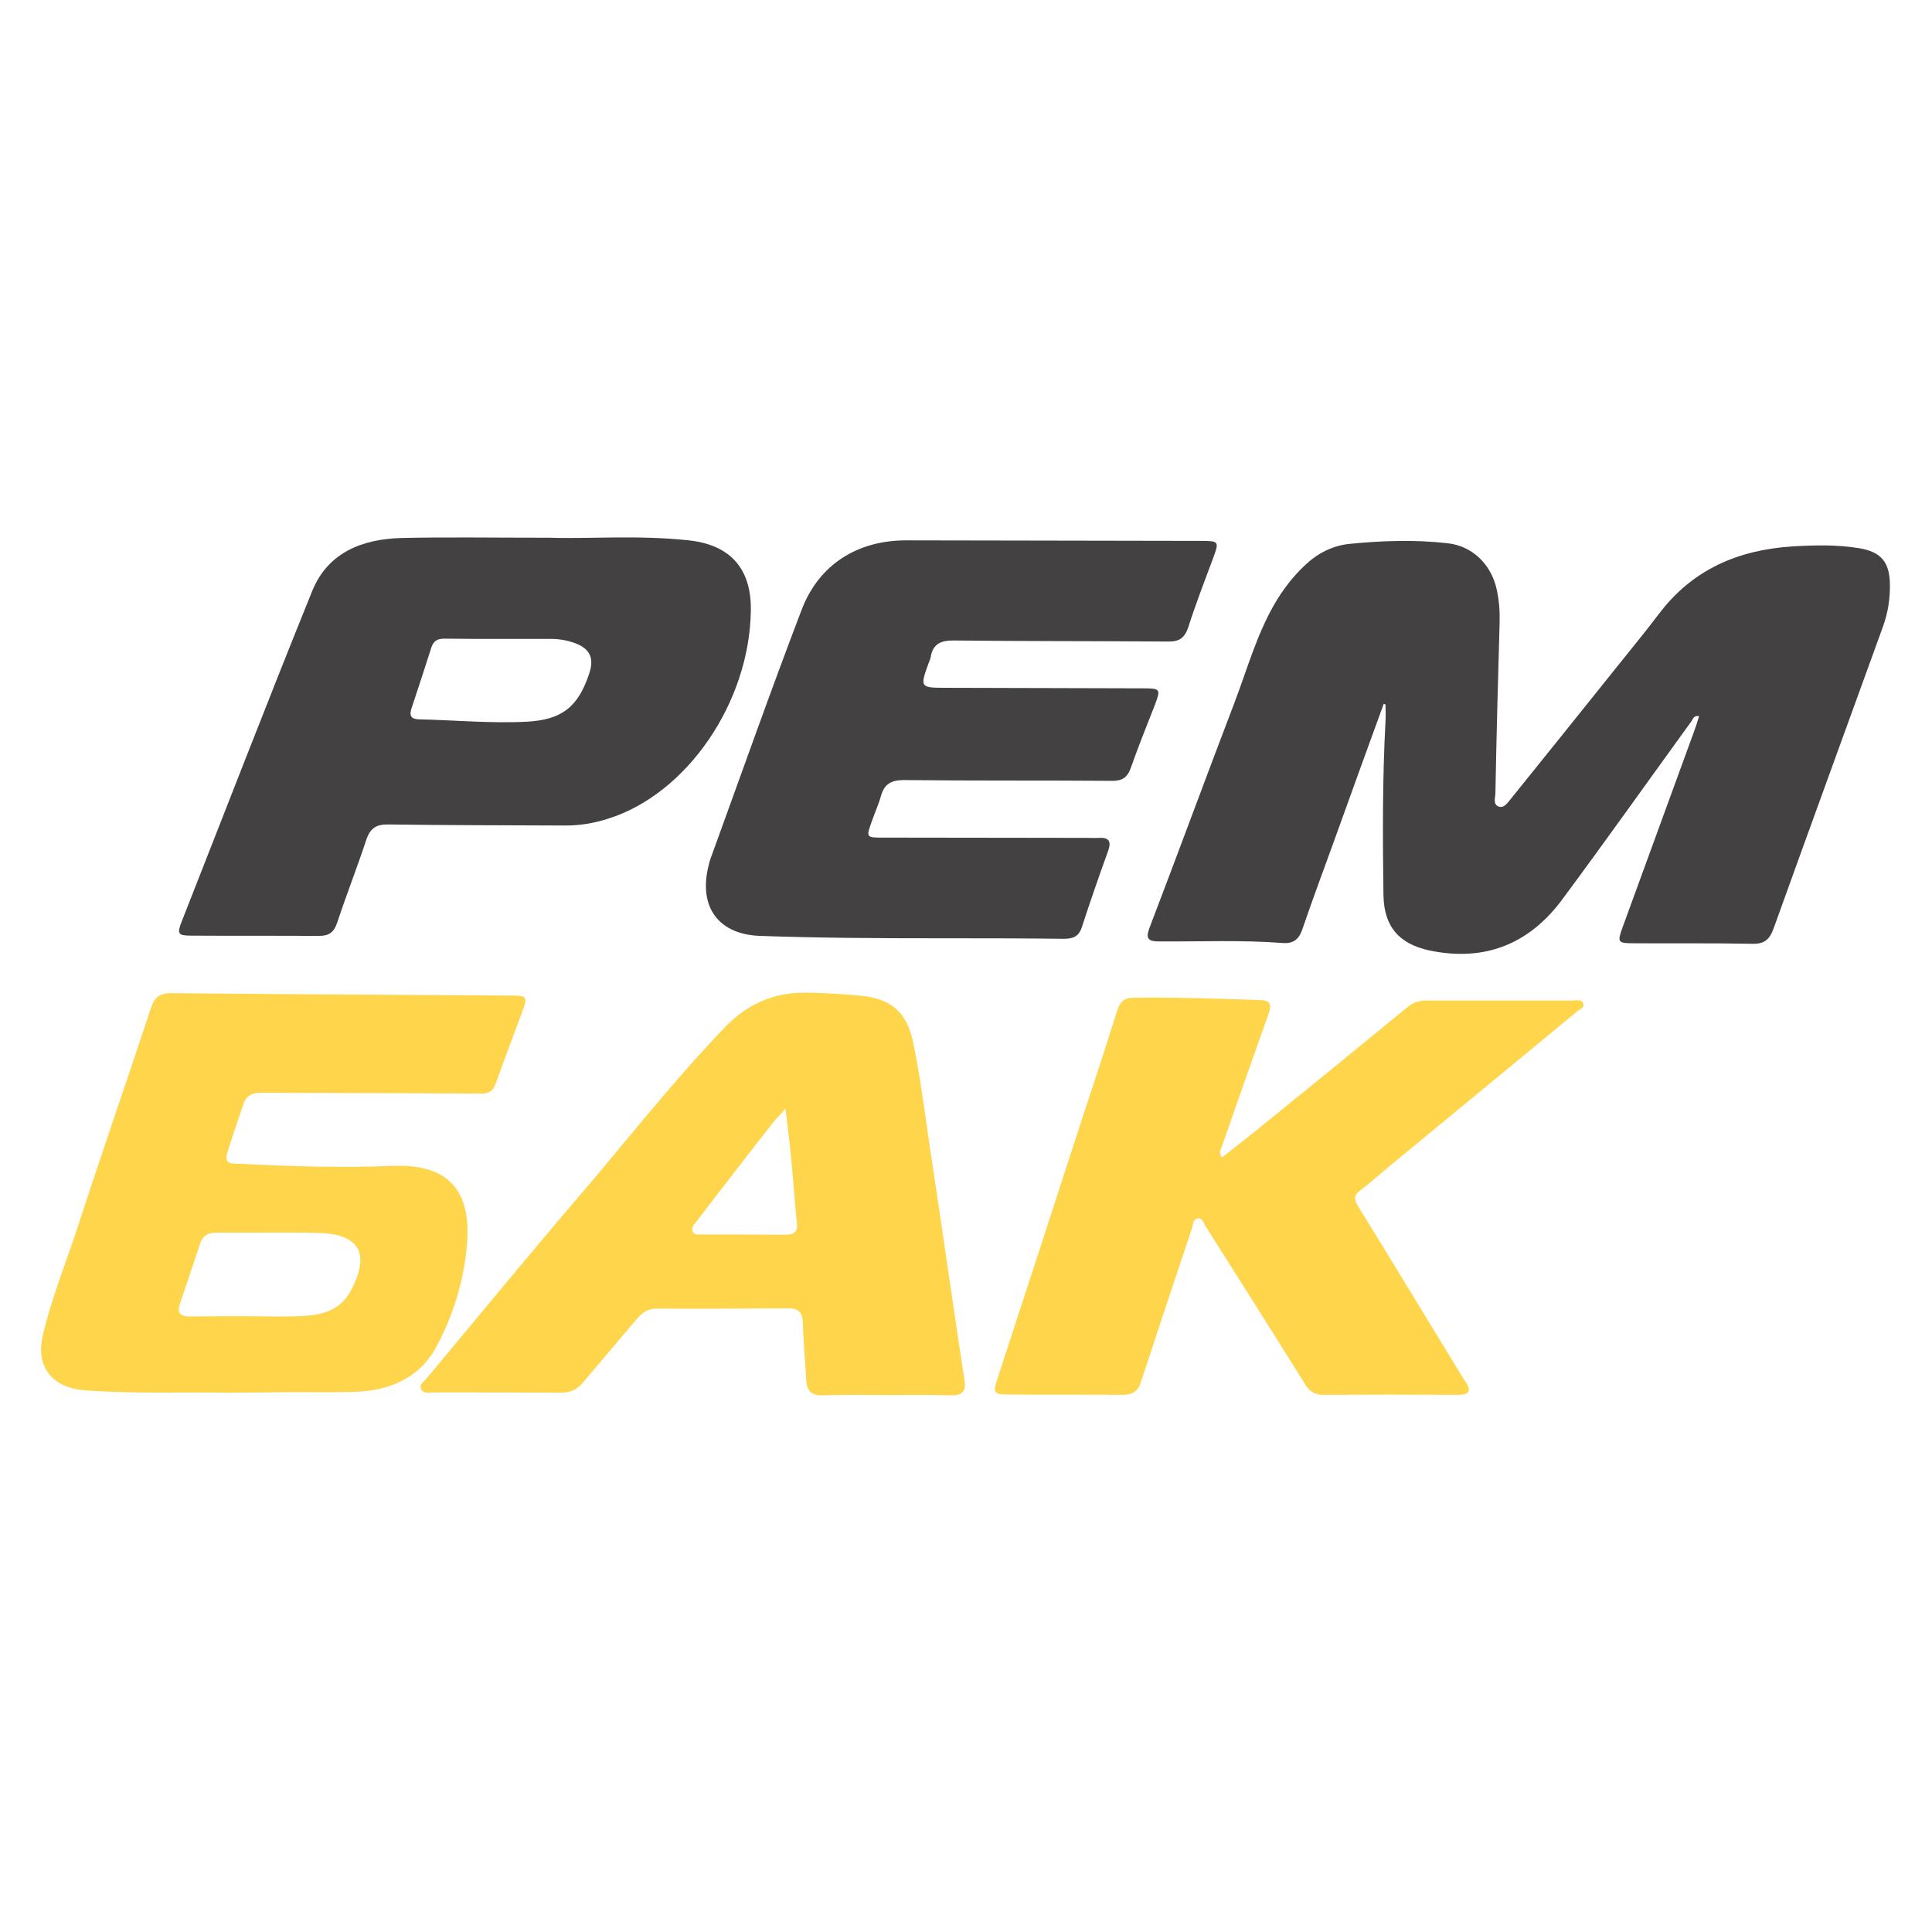
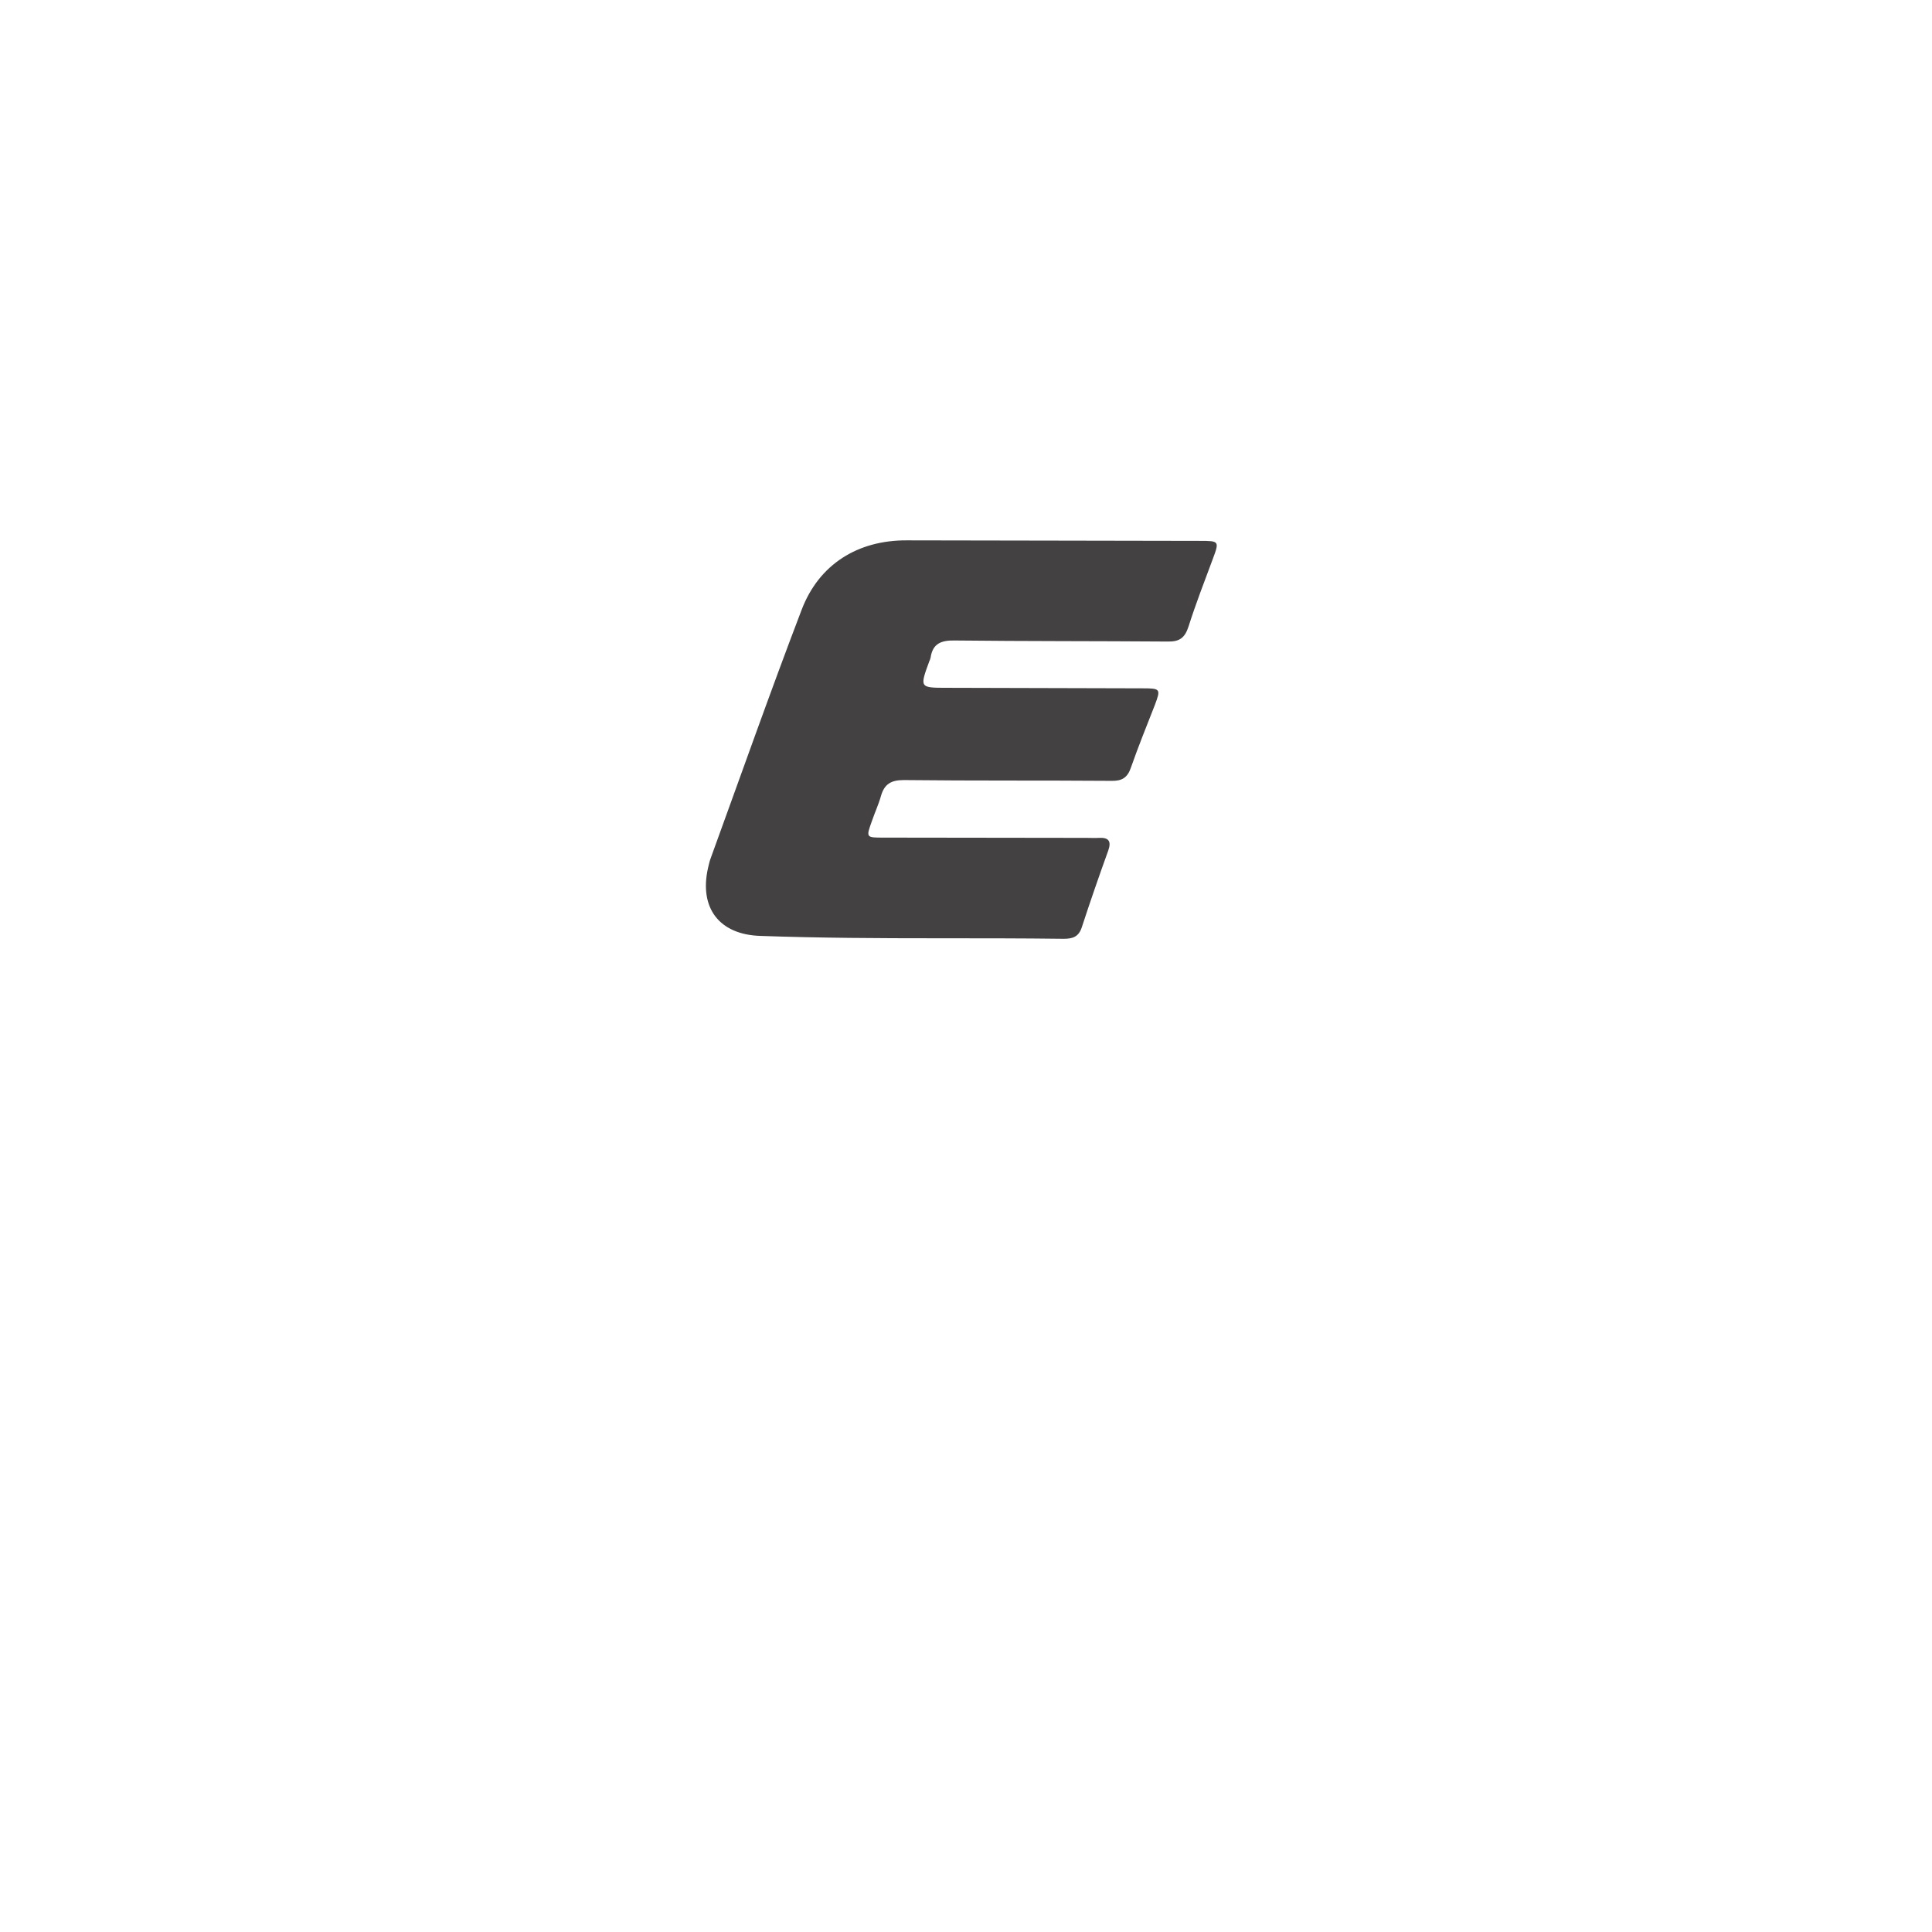
<svg xmlns="http://www.w3.org/2000/svg" width="180" height="180" viewBox="0 0 180 180" fill="none">
-   <path d="M128.917 65.575C127.399 69.737 125.881 73.925 124.387 78.087C123.359 80.928 122.306 83.744 121.326 86.609C121.008 87.539 120.469 87.931 119.514 87.858C115.694 87.564 111.85 87.735 108.005 87.711C106.977 87.711 106.708 87.466 107.099 86.437C109.769 79.459 112.34 72.455 115.009 65.477C116.184 62.391 117.066 59.184 118.731 56.294C119.514 54.947 120.445 53.723 121.596 52.646C122.795 51.519 124.191 50.809 125.832 50.662C128.844 50.368 131.855 50.27 134.867 50.613C137.145 50.858 138.932 52.548 139.446 54.923C139.667 55.927 139.74 56.931 139.716 57.959C139.569 63.248 139.422 68.562 139.324 73.851C139.324 74.292 139.055 74.953 139.642 75.149C140.156 75.32 140.499 74.733 140.793 74.39C143.976 70.448 147.135 66.505 150.294 62.563C151.714 60.775 153.183 59.012 154.555 57.2C157.689 53.038 161.974 51.225 167.018 50.907C169.1 50.785 171.181 50.736 173.238 51.079C175.246 51.421 176.029 52.352 176.078 54.384C176.103 55.756 175.907 57.053 175.442 58.351C172.038 67.754 168.61 77.132 165.231 86.535C164.863 87.539 164.374 87.956 163.272 87.931C159.599 87.858 155.926 87.906 152.253 87.882C150.71 87.882 150.661 87.809 151.175 86.388C153.379 80.365 155.559 74.365 157.762 68.342C157.958 67.828 158.13 67.289 158.301 66.726C157.811 66.628 157.738 66.97 157.591 67.191C153.6 72.7 149.657 78.259 145.592 83.744C142.532 87.906 138.418 89.621 133.251 88.568C130.337 87.956 128.942 86.339 128.893 83.376C128.819 77.965 128.795 72.529 129.088 67.117C129.113 66.628 129.088 66.138 129.088 65.648C129.039 65.599 128.966 65.599 128.917 65.575Z" fill="#434142" />
-   <path d="M51.27 50.099C54.722 50.221 59.473 49.83 64.174 50.344C68.043 50.76 70.027 52.989 69.953 56.906C69.831 65.452 64.003 73.974 56.657 76.275C55.359 76.692 54.061 76.912 52.69 76.912C47.181 76.888 41.671 76.888 36.186 76.814C35.06 76.79 34.497 77.157 34.129 78.234C33.272 80.83 32.268 83.376 31.411 85.972C31.117 86.854 30.652 87.196 29.722 87.196C25.755 87.172 21.812 87.196 17.846 87.172C16.572 87.172 16.474 87.025 16.94 85.825C20.98 75.565 24.947 65.281 29.085 55.07C30.554 51.446 33.786 50.221 37.41 50.124C41.598 50.026 45.809 50.099 51.27 50.099ZM46.691 59.526C44.928 59.526 43.189 59.526 41.426 59.502C40.839 59.502 40.422 59.649 40.202 60.286C39.59 62.196 38.978 64.081 38.341 65.991C38.121 66.652 38.267 66.995 39.027 67.019C42.381 67.093 45.711 67.411 49.066 67.24C52.347 67.068 53.865 65.868 54.894 62.759C55.384 61.314 54.967 60.408 53.498 59.894C52.813 59.649 52.078 59.526 51.343 59.526C49.776 59.526 48.234 59.526 46.691 59.526Z" fill="#434142" />
  <path d="M87.363 87.417C81.854 87.417 76.344 87.392 70.835 87.196C67.015 87.074 65.129 84.601 65.962 80.879C66.035 80.609 66.084 80.316 66.182 80.046C68.998 72.308 71.741 64.522 74.679 56.833C76.295 52.572 79.919 50.319 84.498 50.344C93.607 50.368 102.692 50.368 111.801 50.393C113.588 50.393 113.613 50.417 113.001 52.058C112.217 54.164 111.409 56.245 110.723 58.4C110.381 59.428 109.891 59.796 108.789 59.771C102.178 59.722 95.566 59.747 88.955 59.673C87.706 59.649 86.898 59.943 86.702 61.265C86.678 61.388 86.629 61.51 86.58 61.608C85.674 64.081 85.674 64.081 88.245 64.081C94.317 64.106 100.415 64.106 106.487 64.13C108.128 64.13 108.152 64.203 107.589 65.697C106.83 67.632 106.047 69.566 105.361 71.525C105.043 72.455 104.528 72.774 103.549 72.749C97.109 72.7 90.644 72.749 84.204 72.676C83.029 72.676 82.392 73.043 82.074 74.169C81.854 74.953 81.511 75.688 81.242 76.471C80.678 78.038 80.678 78.038 82.294 78.038C88.612 78.038 94.954 78.063 101.272 78.063C101.639 78.063 102.006 78.087 102.374 78.063C103.255 78.014 103.573 78.332 103.255 79.238C102.398 81.613 101.565 84.013 100.782 86.413C100.488 87.294 99.925 87.466 99.092 87.466C95.199 87.417 91.281 87.417 87.363 87.417Z" fill="#434142" />
-   <path d="M113.858 107.839C115.205 106.761 116.576 105.708 117.923 104.606C122.355 101.007 126.787 97.407 131.194 93.783C131.709 93.367 132.247 93.22 132.884 93.22C137.414 93.22 141.944 93.22 146.474 93.22C146.817 93.22 147.307 93.073 147.478 93.441C147.698 93.906 147.16 94.028 146.915 94.249C141.111 99.048 135.284 103.847 129.456 108.647C128.55 109.406 127.668 110.189 126.738 110.899C126.15 111.34 126.126 111.708 126.493 112.32C129.75 117.609 132.957 122.898 136.19 128.187C136.312 128.407 136.459 128.603 136.581 128.799C137.12 129.656 136.802 129.95 135.871 129.95C131.66 129.926 127.472 129.926 123.261 129.95C122.477 129.95 122.012 129.632 121.596 128.971C118.535 124.049 115.425 119.176 112.34 114.279C112.144 113.985 112.07 113.495 111.629 113.52C111.115 113.569 111.164 114.107 111.042 114.475C109.45 119.225 107.859 124 106.291 128.775C105.998 129.681 105.483 129.95 104.577 129.95C101.027 129.926 97.476 129.95 93.926 129.926C92.603 129.926 92.481 129.779 92.922 128.481C95.468 120.67 98.015 112.883 100.537 105.096C101.737 101.448 102.937 97.824 104.088 94.151C104.357 93.318 104.749 92.951 105.63 92.951C109.548 92.902 113.466 93.049 117.384 93.171C118.461 93.196 118.461 93.685 118.167 94.518C116.723 98.583 115.278 102.672 113.858 106.761C113.735 107.104 113.49 107.398 113.858 107.839Z" fill="#FFD54B" />
-   <path d="M21.029 129.754C17.233 129.681 12.581 129.877 7.928 129.534C4.892 129.313 3.301 127.379 3.986 124.416C4.819 120.841 6.239 117.437 7.365 113.936C9.545 107.226 11.871 100.566 14.075 93.881C14.418 92.828 14.981 92.51 16.034 92.534C26.587 92.632 37.141 92.681 47.719 92.755C49.066 92.755 49.164 92.902 48.699 94.151C47.866 96.403 47.009 98.656 46.201 100.909C45.932 101.693 45.516 101.913 44.658 101.888C37.851 101.839 31.044 101.839 24.237 101.815C23.429 101.815 22.914 102.133 22.669 102.892C22.155 104.411 21.641 105.904 21.176 107.422C20.833 108.524 21.69 108.402 22.327 108.426C27.102 108.671 31.876 108.818 36.627 108.622C42.43 108.402 43.948 111.634 43.483 116.238C43.165 119.494 42.185 122.678 40.618 125.543C39.027 128.456 36.186 129.607 32.905 129.681C31.068 129.73 29.232 129.705 27.395 129.705C25.559 129.705 23.698 129.754 21.029 129.754ZM23.037 122.629C24.775 122.629 26.538 122.702 28.277 122.604C30.089 122.506 31.73 122.041 32.684 120.253C34.521 116.776 33.517 114.964 29.599 114.866C26.465 114.793 23.331 114.866 20.196 114.842C19.388 114.842 18.898 115.111 18.629 115.895C18.017 117.756 17.405 119.592 16.768 121.453C16.474 122.335 16.793 122.653 17.674 122.653C19.462 122.629 21.249 122.629 23.037 122.629Z" fill="#FFD54B" />
-   <path d="M82.613 129.975C80.605 129.975 78.621 129.926 76.614 129.999C75.61 130.024 75.193 129.583 75.12 128.652C75.022 126.865 74.85 125.077 74.802 123.29C74.777 122.31 74.434 121.894 73.43 121.894C69.341 121.918 65.276 121.943 61.187 121.918C60.305 121.918 59.767 122.359 59.252 122.971C57.612 124.93 55.922 126.889 54.282 128.848C53.743 129.485 53.106 129.754 52.249 129.754C48.282 129.73 44.34 129.73 40.373 129.73C39.981 129.73 39.467 129.877 39.247 129.436C39.026 128.971 39.492 128.726 39.737 128.432C44.463 122.775 49.139 117.07 53.939 111.463C58.469 106.174 62.754 100.664 67.603 95.644C69.659 93.514 72.157 92.436 75.144 92.486C76.858 92.51 78.573 92.608 80.262 92.779C83.005 93.049 84.498 94.273 85.086 97.162C85.674 100.027 86.065 102.941 86.482 105.855C87.265 111.095 88.049 116.335 88.808 121.576C89.151 123.902 89.493 126.253 89.861 128.579C90.032 129.583 89.665 130.024 88.636 129.999C86.702 129.95 84.67 129.975 82.613 129.975ZM73.185 103.284C72.671 103.872 72.304 104.239 71.986 104.631C71.227 105.586 70.492 106.565 69.733 107.52C68.117 109.626 66.476 111.708 64.885 113.813C64.664 114.083 64.346 114.401 64.566 114.793C64.762 115.111 65.154 115.013 65.472 115.013C68.043 115.013 70.614 115.013 73.185 115.038C74.018 115.038 74.361 114.744 74.238 113.862C74.043 112.197 73.969 110.532 73.798 108.867C73.651 107.104 73.43 105.365 73.185 103.284Z" fill="#FFD54B" />
</svg>